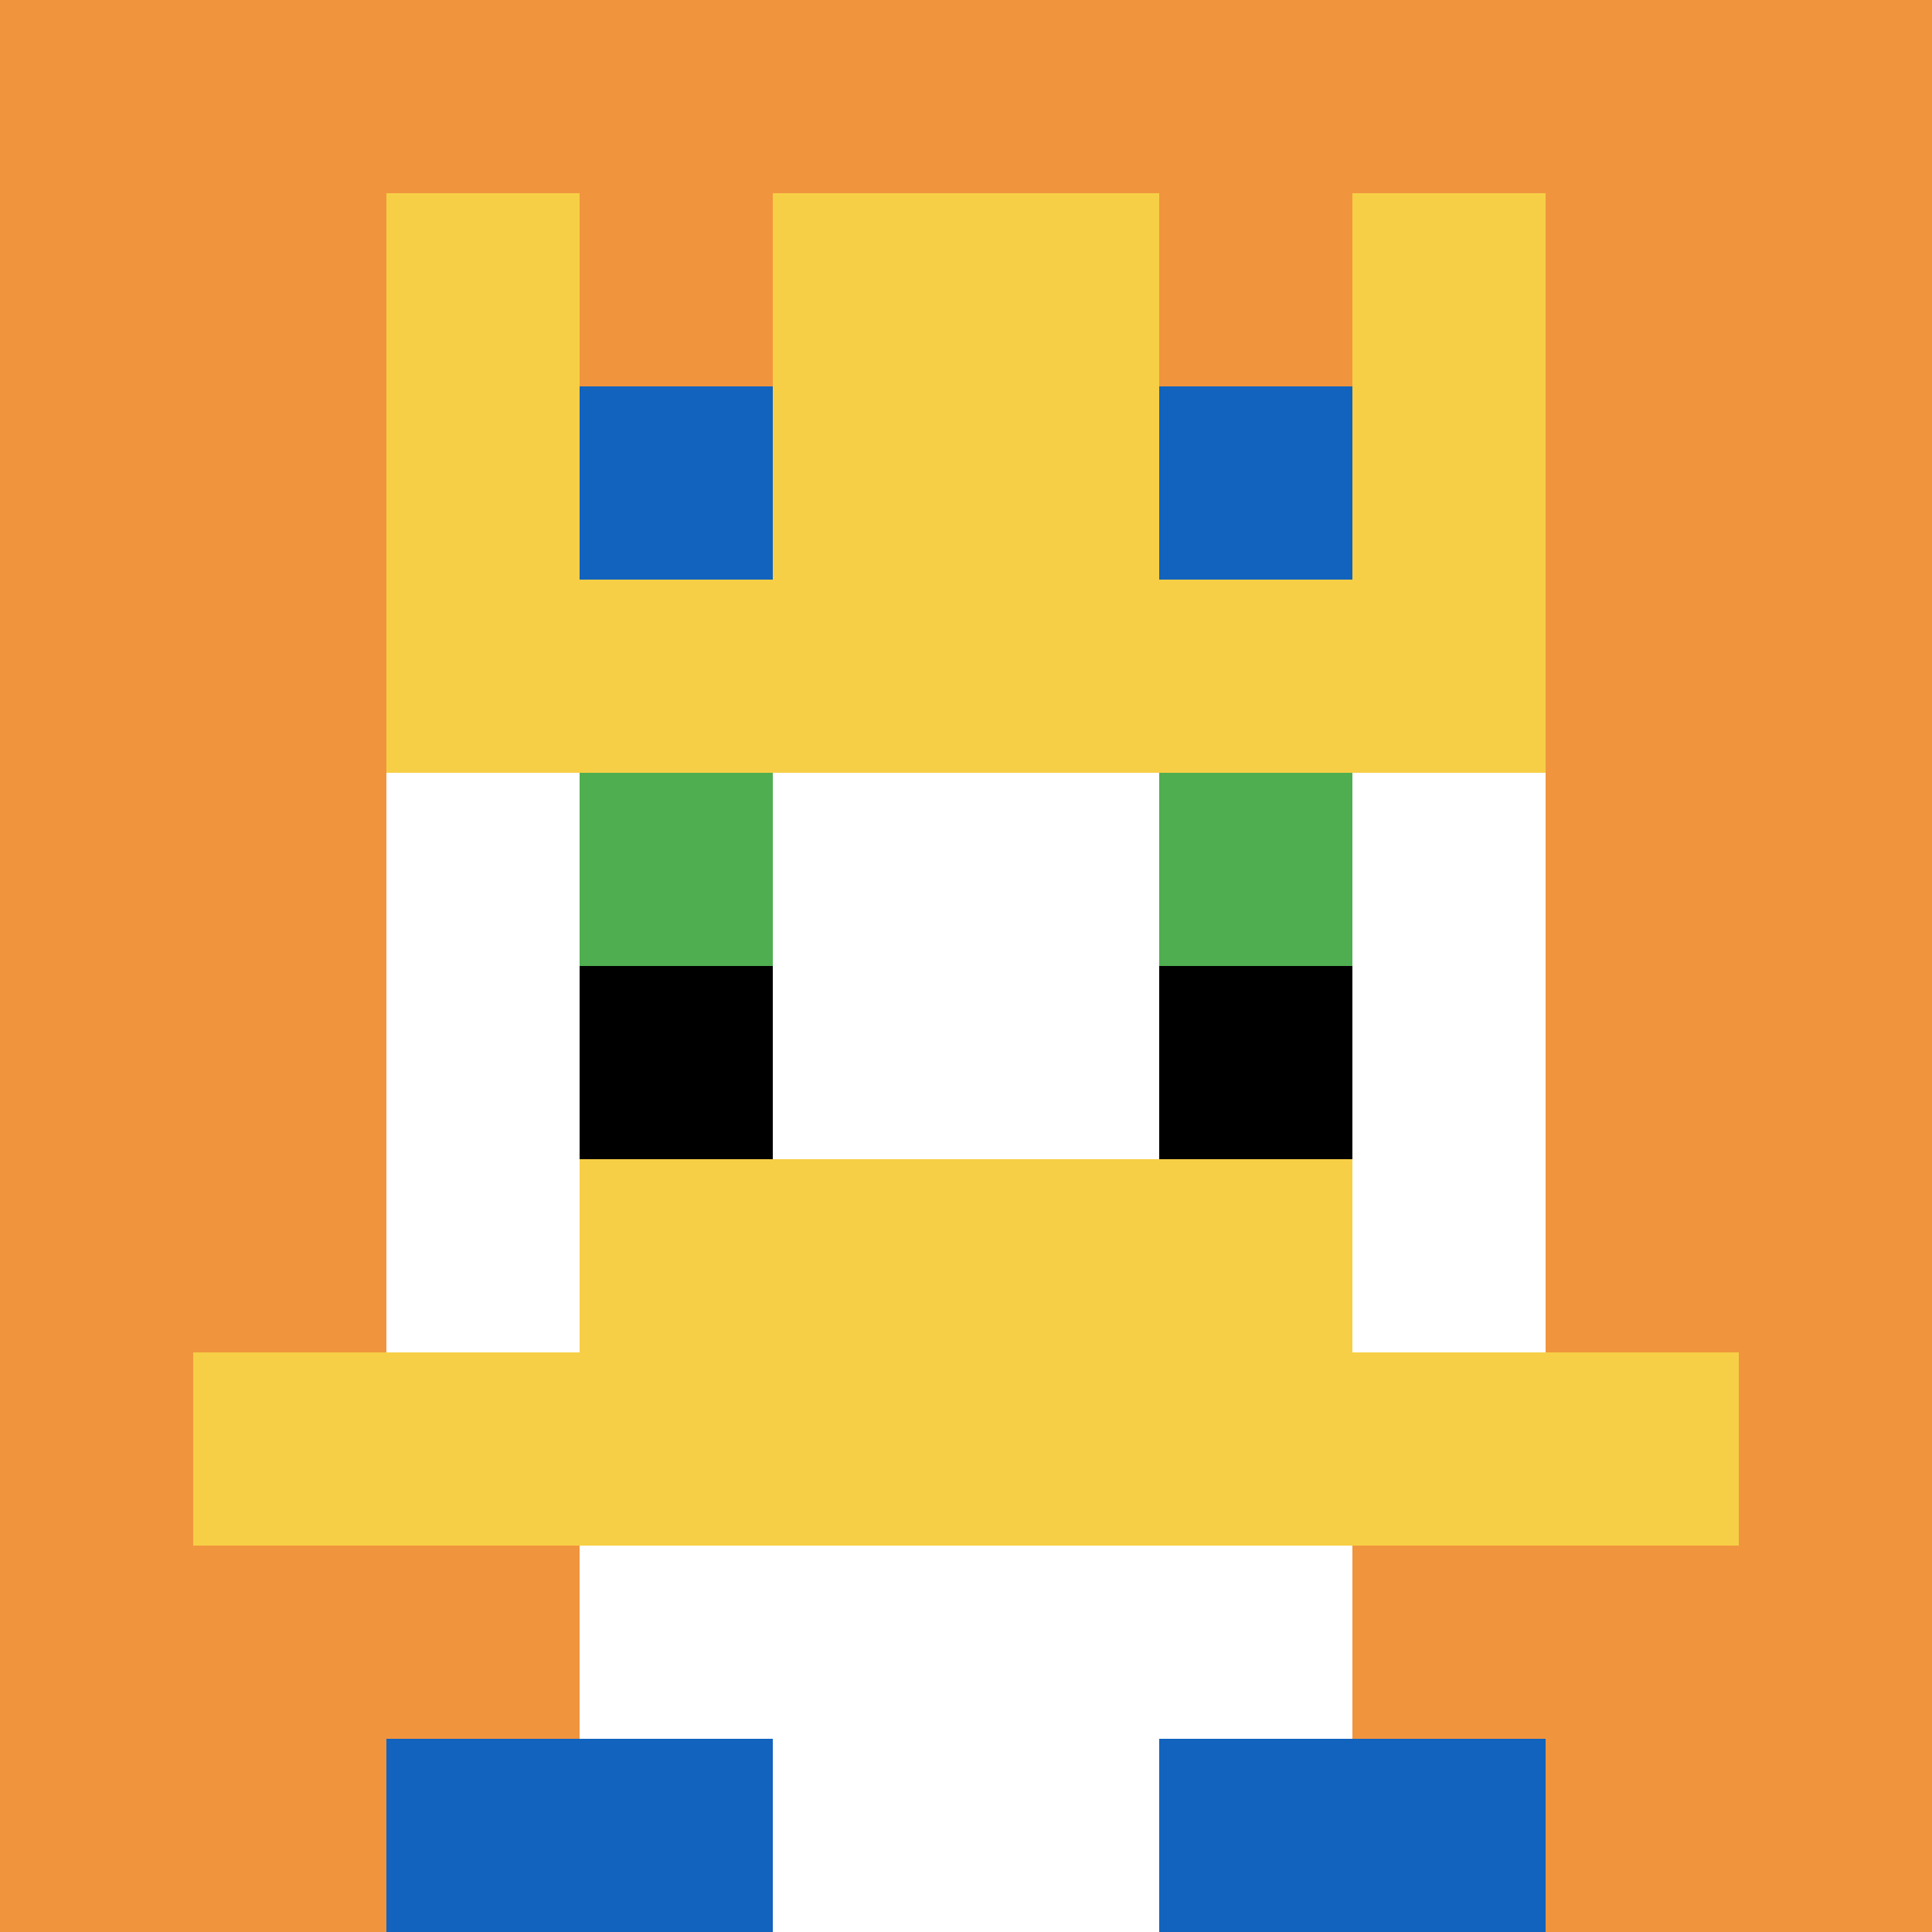
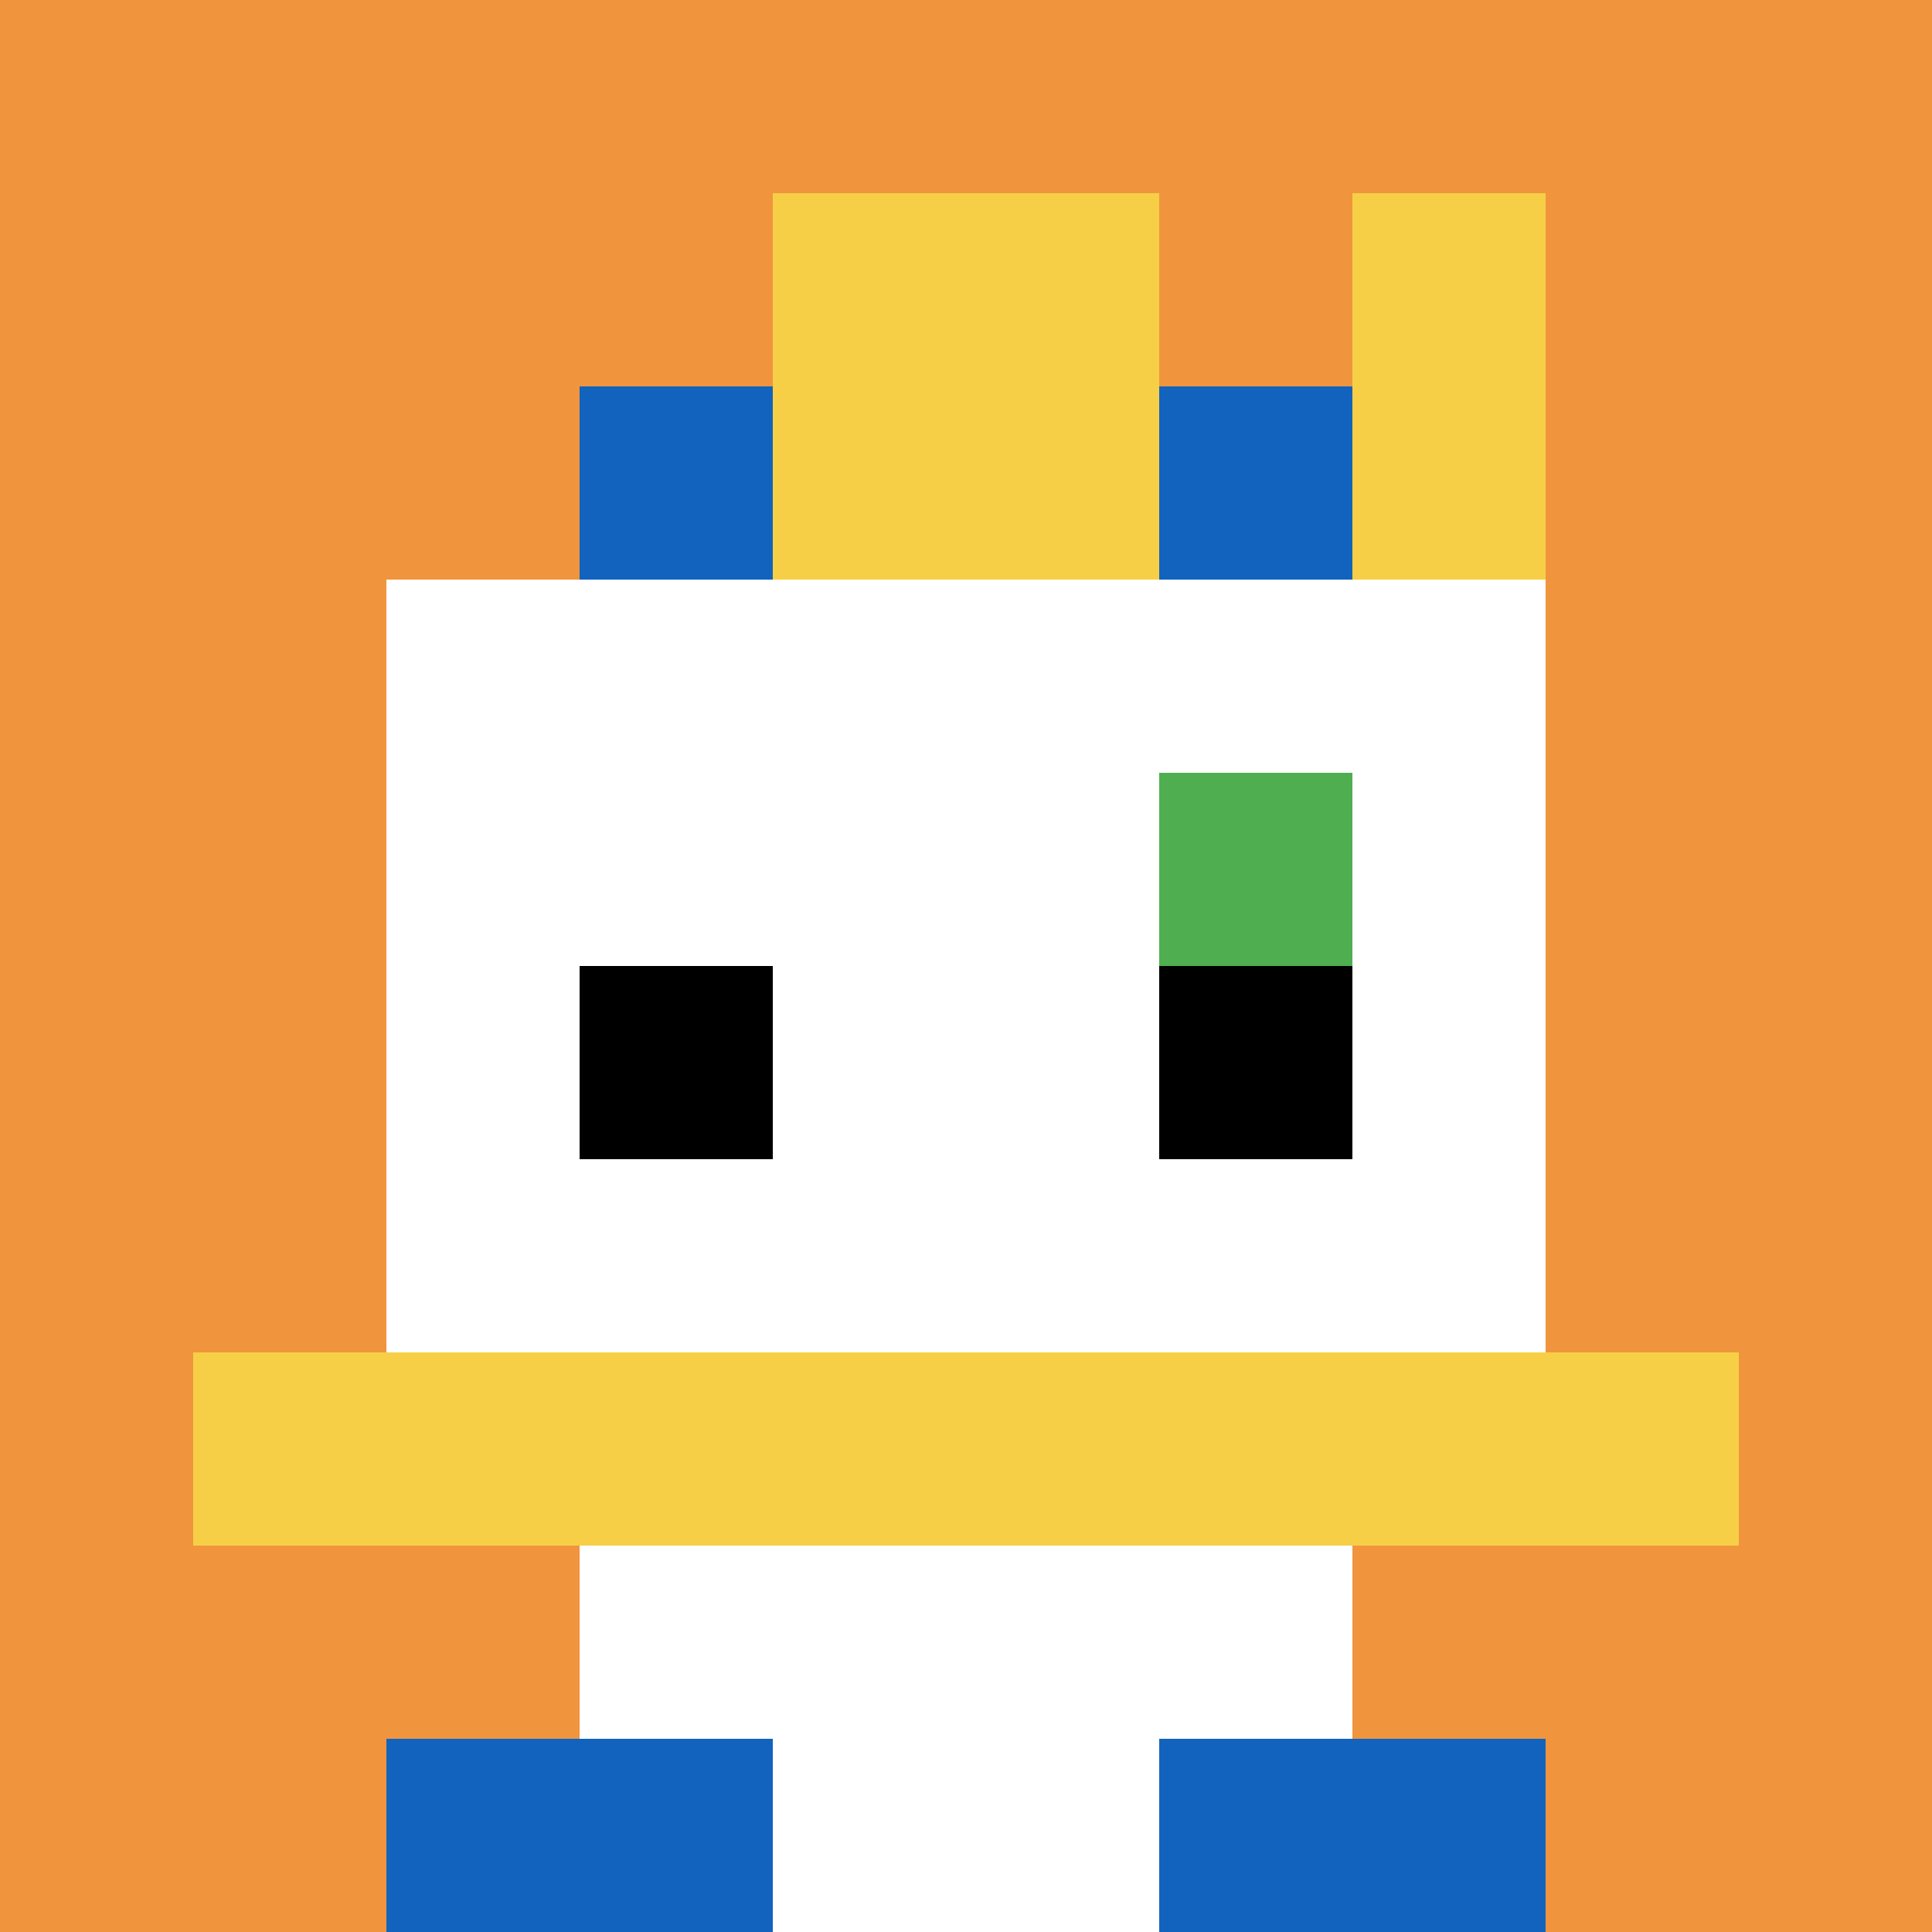
<svg xmlns="http://www.w3.org/2000/svg" version="1.1" width="278" height="278">
  <title>'goose-pfp-15520' by Dmitri Cherniak</title>
  <desc>seed=15520
backgroundColor=#ffffff
padding=20
innerPadding=0
timeout=500
dimension=1
border=false
Save=function(){return n.handleSave()}
frame=280

Rendered at Wed Oct 04 2023 13:22:15 GMT+1100 (Australian Eastern Daylight Time)
Generated in &lt;1ms
</desc>
  <defs />
-   <rect width="100%" height="100%" fill="#ffffff" />
  <g>
    <g id="0-0">
      <rect x="0" y="0" height="278" width="278" fill="#F0943E" />
      <g>
        <rect id="0-0-3-2-4-7" x="83.4" y="55.6" width="111.2" height="194.6" fill="#ffffff" />
        <rect id="0-0-2-3-6-5" x="55.6" y="83.4" width="166.8" height="139" fill="#ffffff" />
        <rect id="0-0-4-8-2-2" x="111.2" y="222.4" width="55.6" height="55.6" fill="#ffffff" />
        <rect id="0-0-1-7-8-1" x="27.8" y="194.6" width="222.4" height="27.8" fill="#F7CF46" />
-         <rect id="0-0-3-6-4-2" x="83.4" y="166.8" width="111.2" height="55.6" fill="#F7CF46" />
-         <rect id="0-0-3-4-1-1" x="83.4" y="111.2" width="27.8" height="27.8" fill="#4FAE4F" />
        <rect id="0-0-6-4-1-1" x="166.8" y="111.2" width="27.8" height="27.8" fill="#4FAE4F" />
        <rect id="0-0-3-5-1-1" x="83.4" y="139" width="27.8" height="27.8" fill="#000000" />
        <rect id="0-0-6-5-1-1" x="166.8" y="139" width="27.8" height="27.8" fill="#000000" />
-         <rect id="0-0-2-1-1-2" x="55.6" y="27.8" width="27.8" height="55.6" fill="#F7CF46" />
        <rect id="0-0-4-1-2-2" x="111.2" y="27.8" width="55.6" height="55.6" fill="#F7CF46" />
        <rect id="0-0-7-1-1-2" x="194.6" y="27.8" width="27.8" height="55.6" fill="#F7CF46" />
-         <rect id="0-0-2-2-6-2" x="55.6" y="55.6" width="166.8" height="55.6" fill="#F7CF46" />
        <rect id="0-0-3-2-1-1" x="83.4" y="55.6" width="27.8" height="27.8" fill="#1263BD" />
        <rect id="0-0-6-2-1-1" x="166.8" y="55.6" width="27.8" height="27.8" fill="#1263BD" />
        <rect id="0-0-2-9-2-1" x="55.6" y="250.2" width="55.6" height="27.8" fill="#1263BD" />
        <rect id="0-0-6-9-2-1" x="166.8" y="250.2" width="55.6" height="27.8" fill="#1263BD" />
      </g>
      <rect x="0" y="0" stroke="white" stroke-width="0" height="278" width="278" fill="none" />
    </g>
  </g>
</svg>